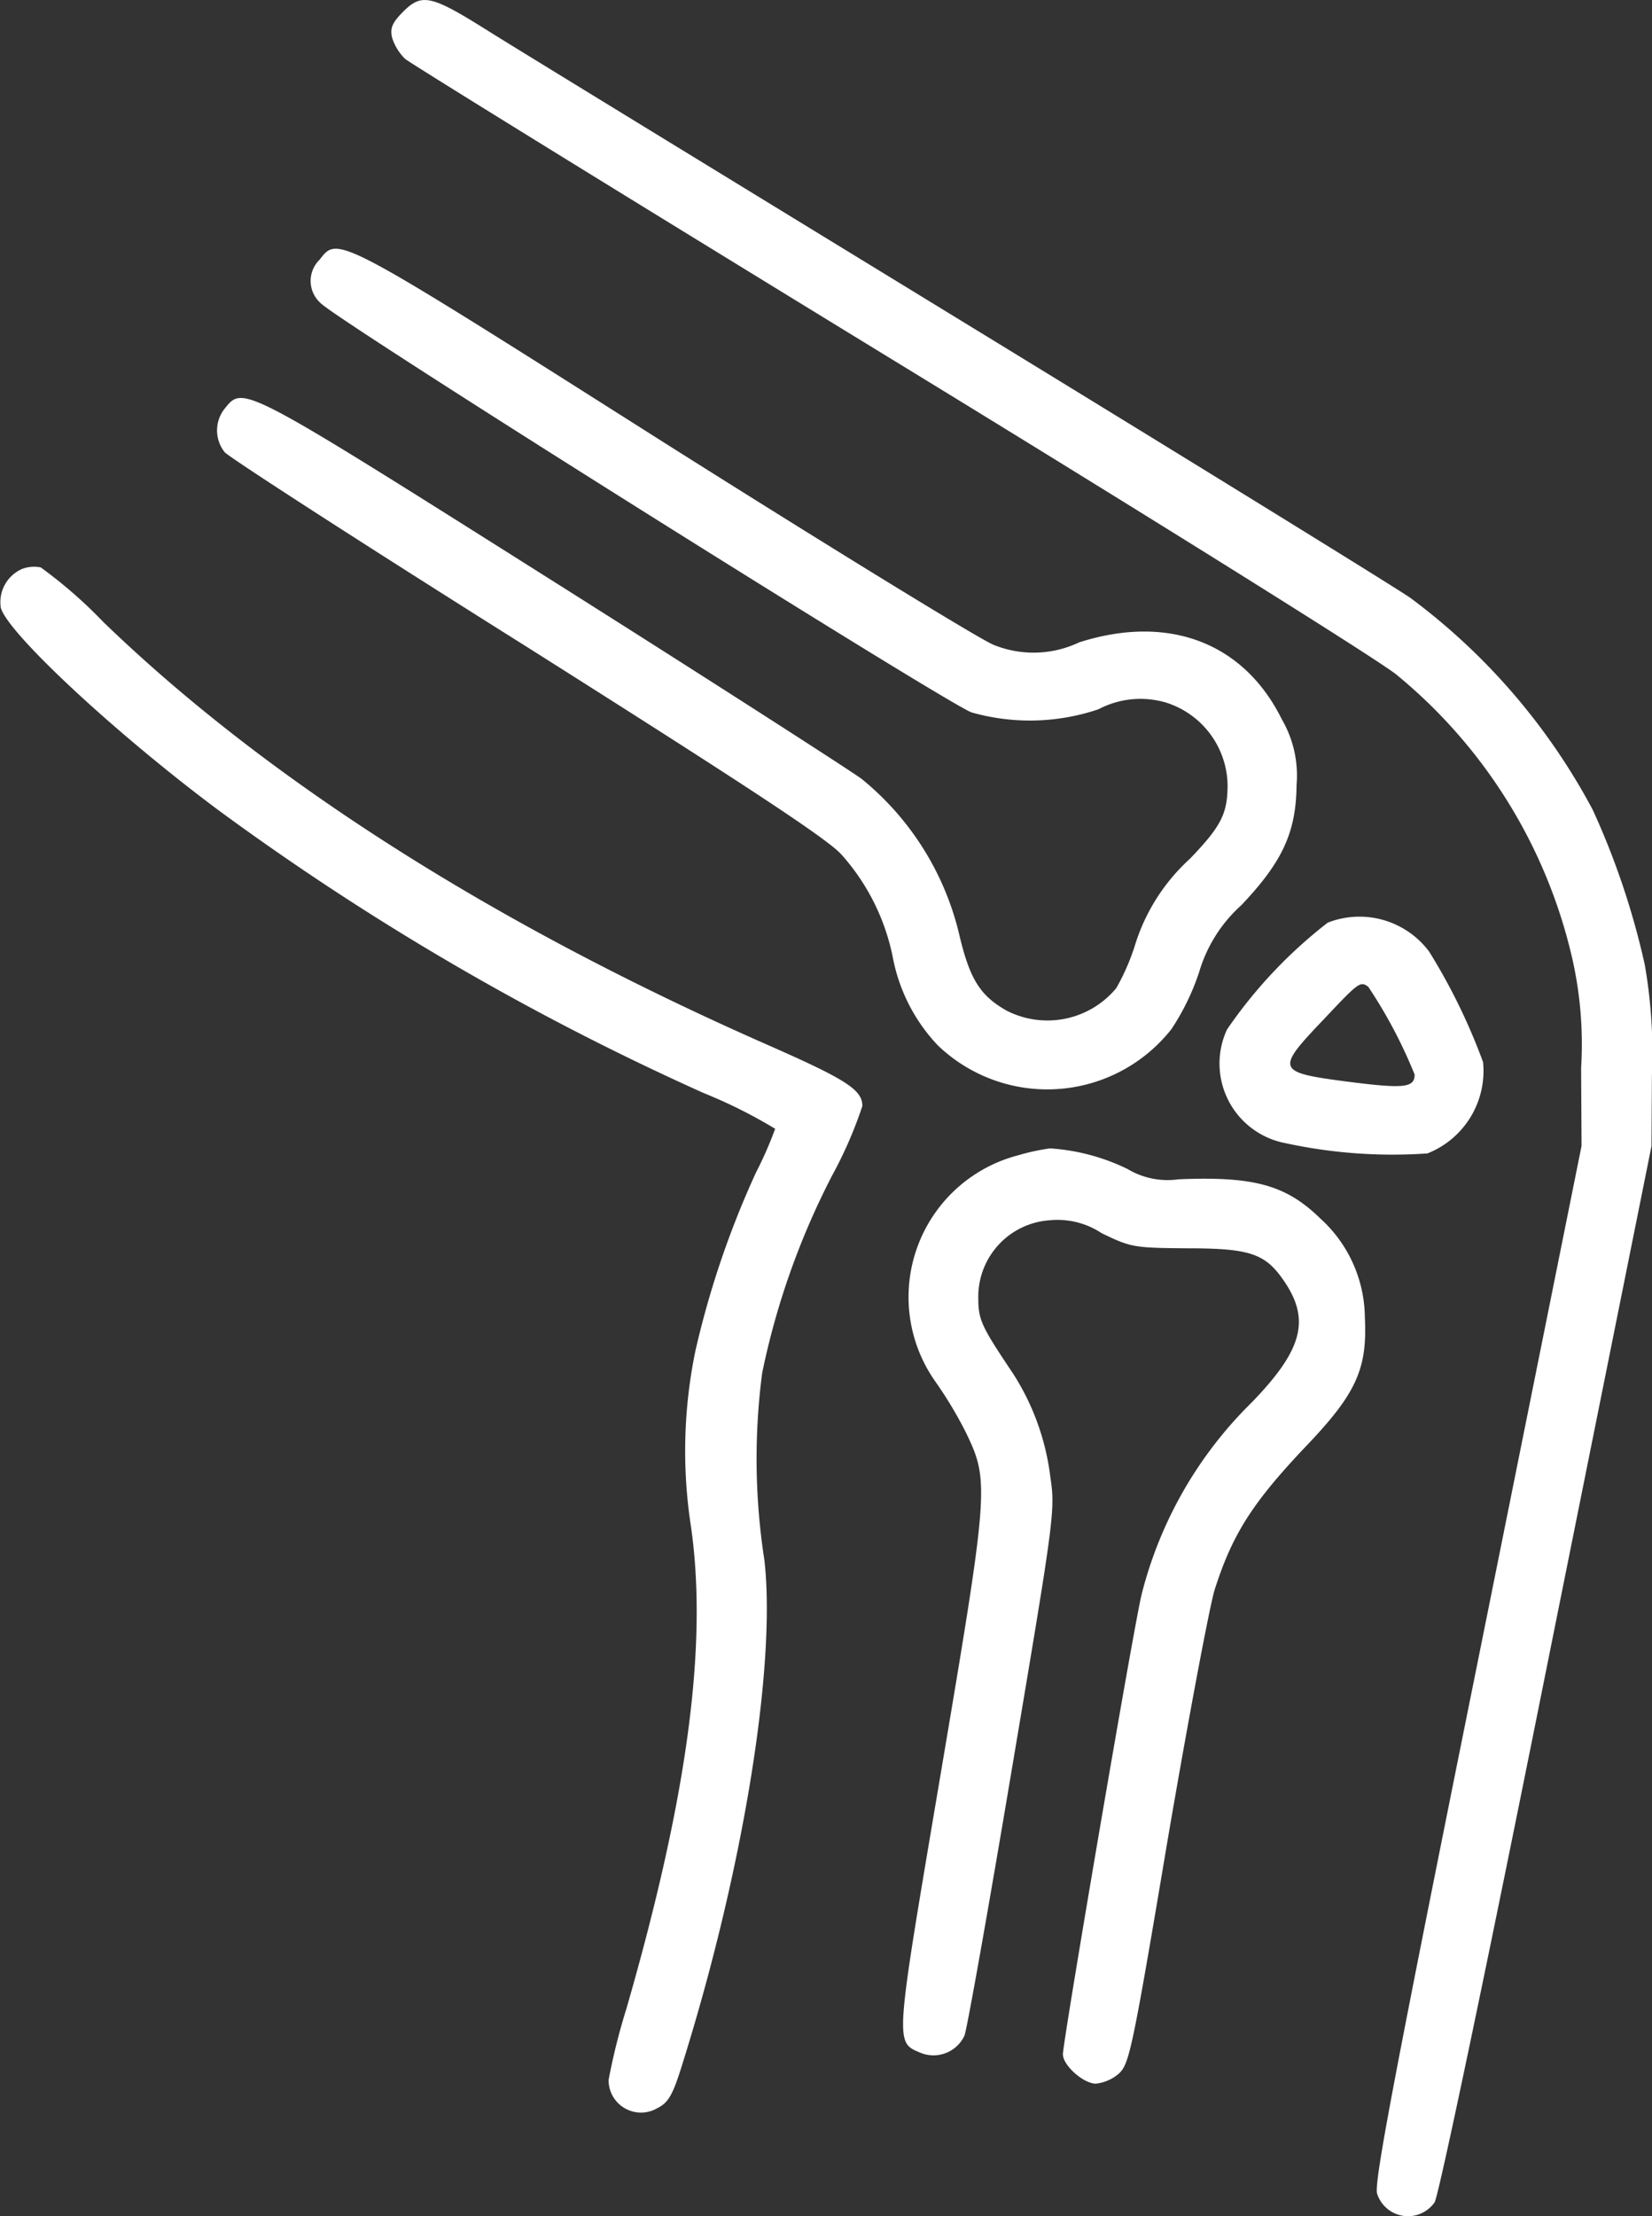
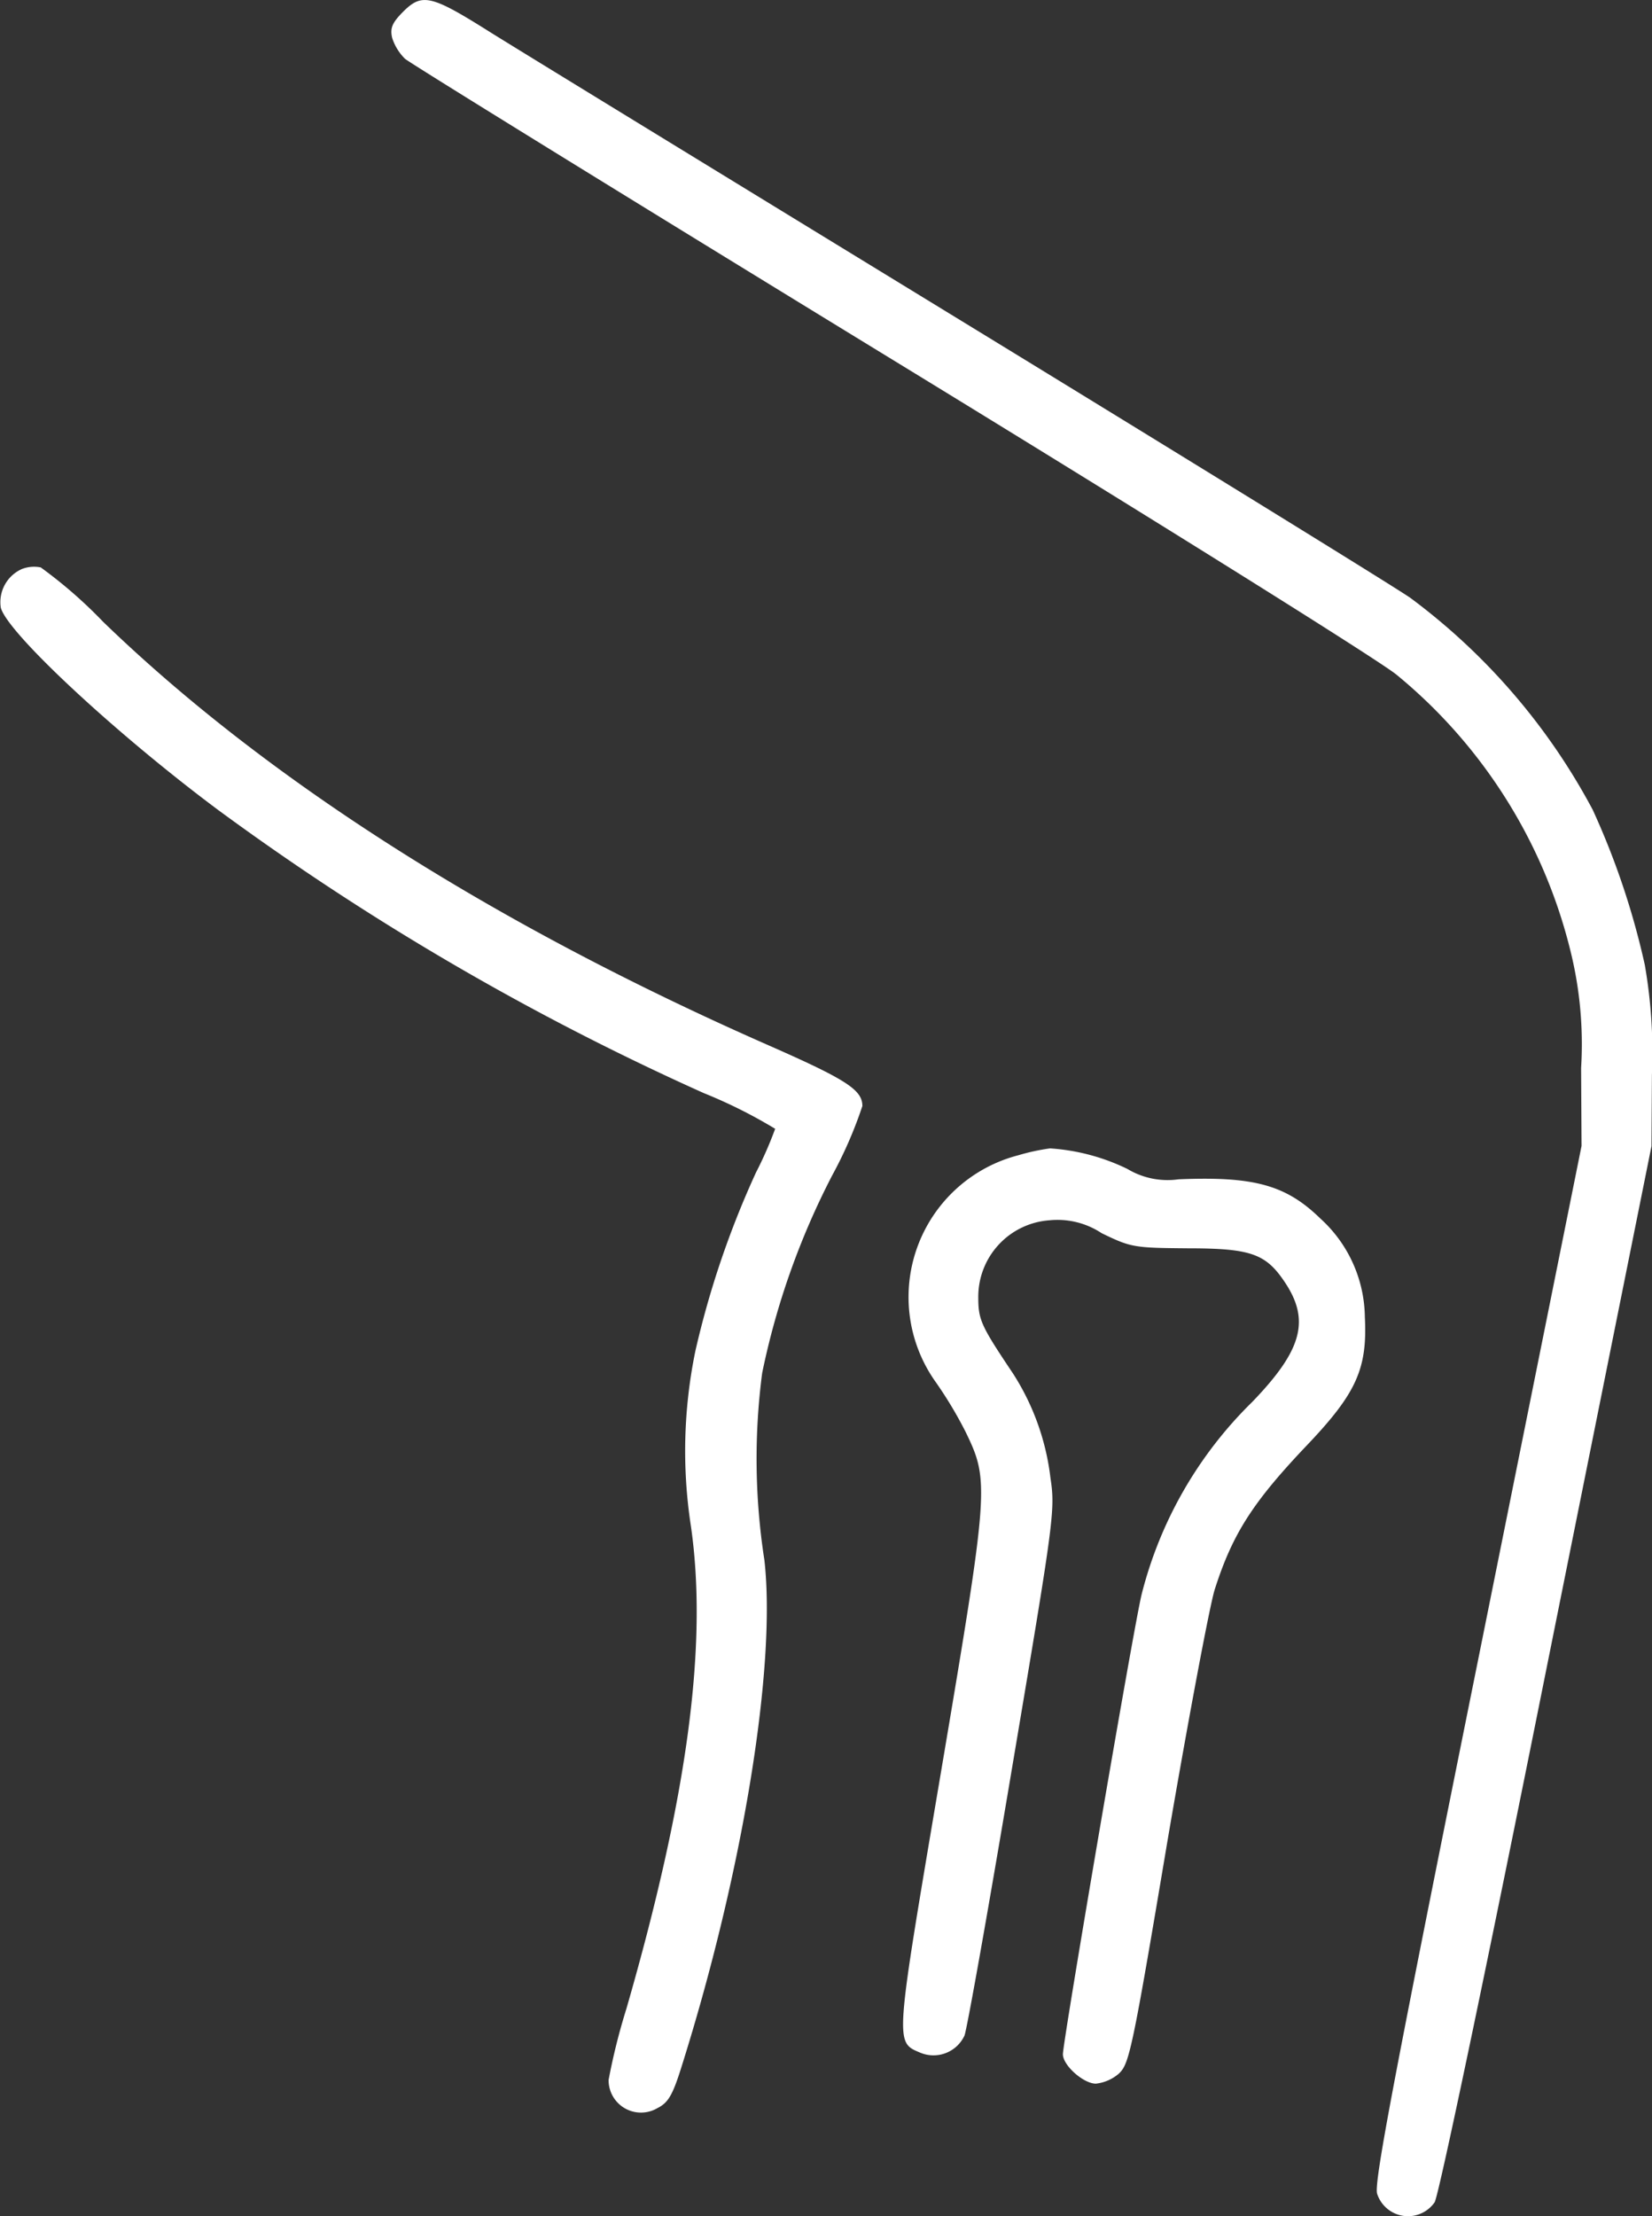
<svg xmlns="http://www.w3.org/2000/svg" width="64.159" height="86.032" viewBox="0 0 64.159 86.032">
  <rect x="0" y="0" width="64.159" height="86.032" fill="#333333" stroke="none" />
  <g id="orthopedics" transform="translate(-70.34 504.699)">
    <path id="Path_127" data-name="Path 127" d="M158.688-504.249c-.432.432-.519.64-.432,1.02a2,2,0,0,0,.5.813c.225.19,8.665,5.4,18.782,11.588,10.1,6.174,18.99,11.726,19.716,12.314a20.034,20.034,0,0,1,6.728,10.584,15.045,15.045,0,0,1,.45,4.687l.017,3.027-4.047,20.1c-3.234,16.032-4.03,20.2-3.891,20.581a1.26,1.26,0,0,0,2.231.329c.156-.225,2.058-9.3,4.341-20.7l4.082-20.3.017-2.767a19.856,19.856,0,0,0-.277-4.272,30,30,0,0,0-2.023-6.019,24.68,24.68,0,0,0-7.091-8.232c-.709-.484-8.647-5.379-17.641-10.878s-17.139-10.481-18.125-11.1C159.778-504.889,159.415-504.976,158.688-504.249Z" transform="translate(-72.686 0)" fill="#fff" />
-     <path id="Path_128" data-name="Path 128" d="M123.067-448.443a1.149,1.149,0,0,0,.035,1.678c.588.657,24.317,15.548,25.285,15.894a8.3,8.3,0,0,0,4.929-.121,3.5,3.5,0,0,1,2.629-.259,3.418,3.418,0,0,1,2.387,3.182c0,1.124-.242,1.608-1.453,2.871a7.558,7.558,0,0,0-2.162,3.424,8.591,8.591,0,0,1-.709,1.608,3.474,3.474,0,0,1-4.272.865c-1-.571-1.4-1.193-1.8-2.836a11.071,11.071,0,0,0-3.822-6.157c-.5-.363-5.932-3.857-12.072-7.731-11.951-7.541-11.933-7.541-12.643-6.659a1.355,1.355,0,0,0-.017,1.712c.156.19,5.431,3.6,11.709,7.541,8.544,5.4,11.622,7.42,12.227,8.059a8.489,8.489,0,0,1,2.006,3.978,6.808,6.808,0,0,0,1.747,3.442,6.141,6.141,0,0,0,9.08-.623,9.284,9.284,0,0,0,1.072-2.2,5.623,5.623,0,0,1,1.643-2.612c1.608-1.695,2.127-2.836,2.145-4.67a4.329,4.329,0,0,0-.571-2.542c-1.47-2.975-4.393-4.1-7.869-2.992a4.132,4.132,0,0,1-3.321.1c-.467-.173-6.226-3.7-12.8-7.852C123.638-449.463,123.794-449.376,123.067-448.443Z" transform="translate(-40.316 -46.173)" fill="#fff" />
    <path id="Path_129" data-name="Path 129" d="M71.2-377.388a1.408,1.408,0,0,0-.83,1.5c.242.969,4.462,4.894,8.457,7.869a103.076,103.076,0,0,0,18.851,10.982,19.2,19.2,0,0,1,2.767,1.384,14.809,14.809,0,0,1-.744,1.695,35.515,35.515,0,0,0-2.352,6.918,19.19,19.19,0,0,0-.173,6.831c.657,4.6-.138,10.5-2.508,18.713a24.431,24.431,0,0,0-.692,2.767,1.258,1.258,0,0,0,1.9,1.09c.415-.208.588-.5.934-1.608,2.387-7.575,3.684-15.548,3.217-19.664a25.613,25.613,0,0,1-.086-7.264,29.642,29.642,0,0,1,2.715-7.662,16.474,16.474,0,0,0,1.176-2.7c0-.623-.605-1.02-3.632-2.352-10.74-4.721-19.543-10.342-25.856-16.447a18.025,18.025,0,0,0-2.421-2.11A1.317,1.317,0,0,0,71.2-377.388Z" transform="translate(0 -105.226)" fill="#fff" />
-     <path id="Path_130" data-name="Path 130" d="M348.413-298.749A18.336,18.336,0,0,0,344.5-294.6a3.145,3.145,0,0,0,2.266,4.41,19.632,19.632,0,0,0,5.517.4,3.444,3.444,0,0,0,2.162-3.545,23.413,23.413,0,0,0-2.093-4.289A3.379,3.379,0,0,0,348.413-298.749Zm1.574,2.49a18.833,18.833,0,0,1,1.8,3.407c0,.519-.432.553-2.594.277-2.784-.363-2.819-.45-.934-2.421C349.624-296.448,349.676-296.483,349.987-296.258Z" transform="translate(-226.507 -170.133)" fill="#fff" />
    <path id="Path_131" data-name="Path 131" d="M277.6-246.65a5.686,5.686,0,0,0-3.2,8.82,15.929,15.929,0,0,1,1.159,1.937c.917,1.9.9,2.145-.969,13.213-1.8,10.654-1.8,10.446-.778,10.878a1.328,1.328,0,0,0,1.695-.674c.1-.259.934-4.946,1.851-10.411,1.626-9.651,1.678-9.979,1.487-11.242a9.554,9.554,0,0,0-1.453-4.047c-1.228-1.833-1.349-2.075-1.349-2.94a2.976,2.976,0,0,1,2.767-3.009,3.106,3.106,0,0,1,2.023.5c1.141.553,1.245.571,3.338.588,2.439,0,3.027.208,3.753,1.28,1.02,1.5.709,2.663-1.245,4.687a15.9,15.9,0,0,0-4.289,7.454c-.294,1.159-3.061,17.364-3.061,17.866,0,.432.8,1.141,1.28,1.141a1.644,1.644,0,0,0,.882-.38c.415-.38.519-.83,1.9-9.045.813-4.756,1.643-9.149,1.833-9.754.692-2.162,1.47-3.39,3.632-5.655,1.885-1.989,2.3-2.94,2.2-4.929a5.242,5.242,0,0,0-1.729-3.822c-1.332-1.3-2.577-1.643-5.5-1.522a3.033,3.033,0,0,1-1.989-.4,8.05,8.05,0,0,0-3.009-.8A8.258,8.258,0,0,0,277.6-246.65Z" transform="translate(-167.709 -213.203)" fill="#fff" />
  </g>
</svg>